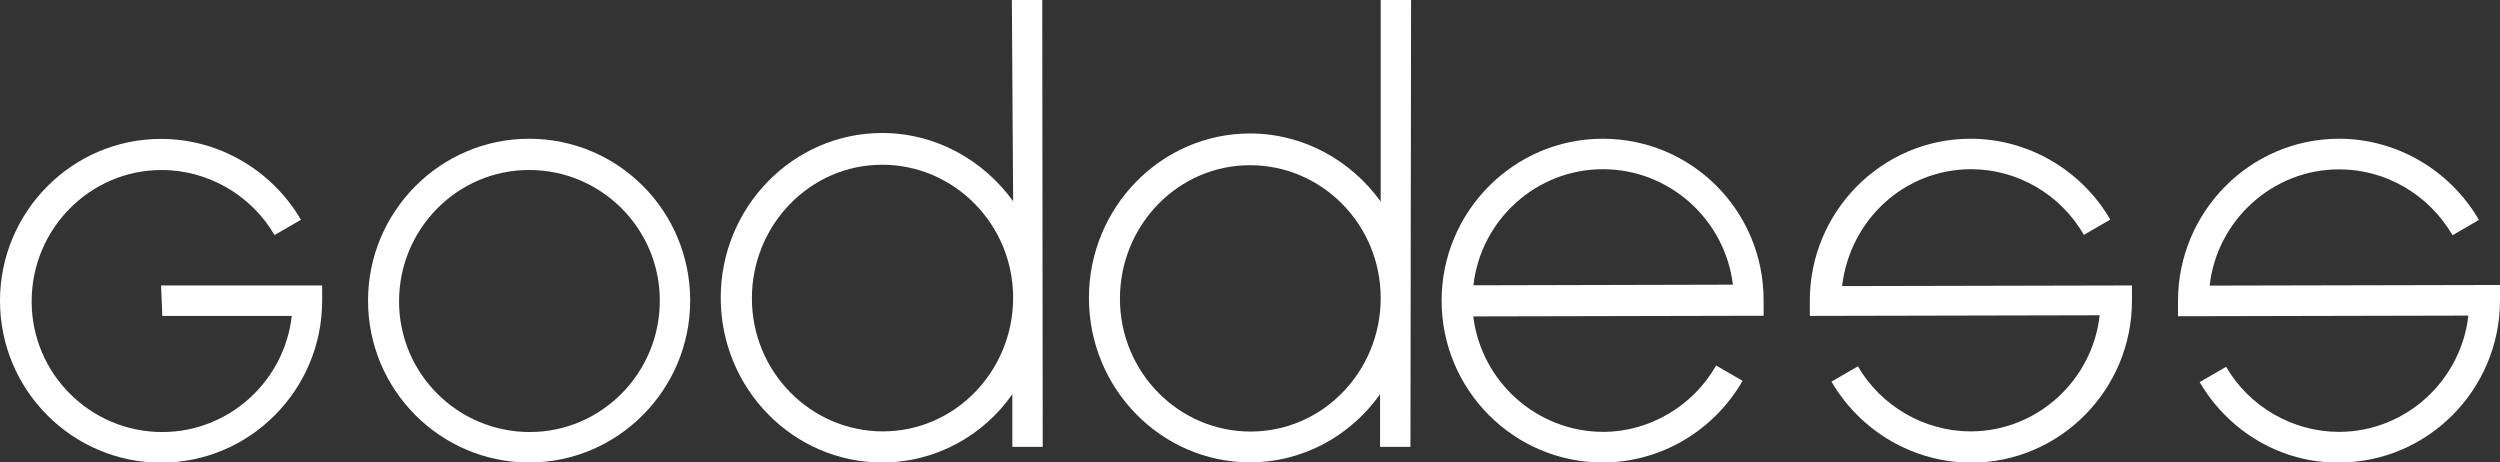
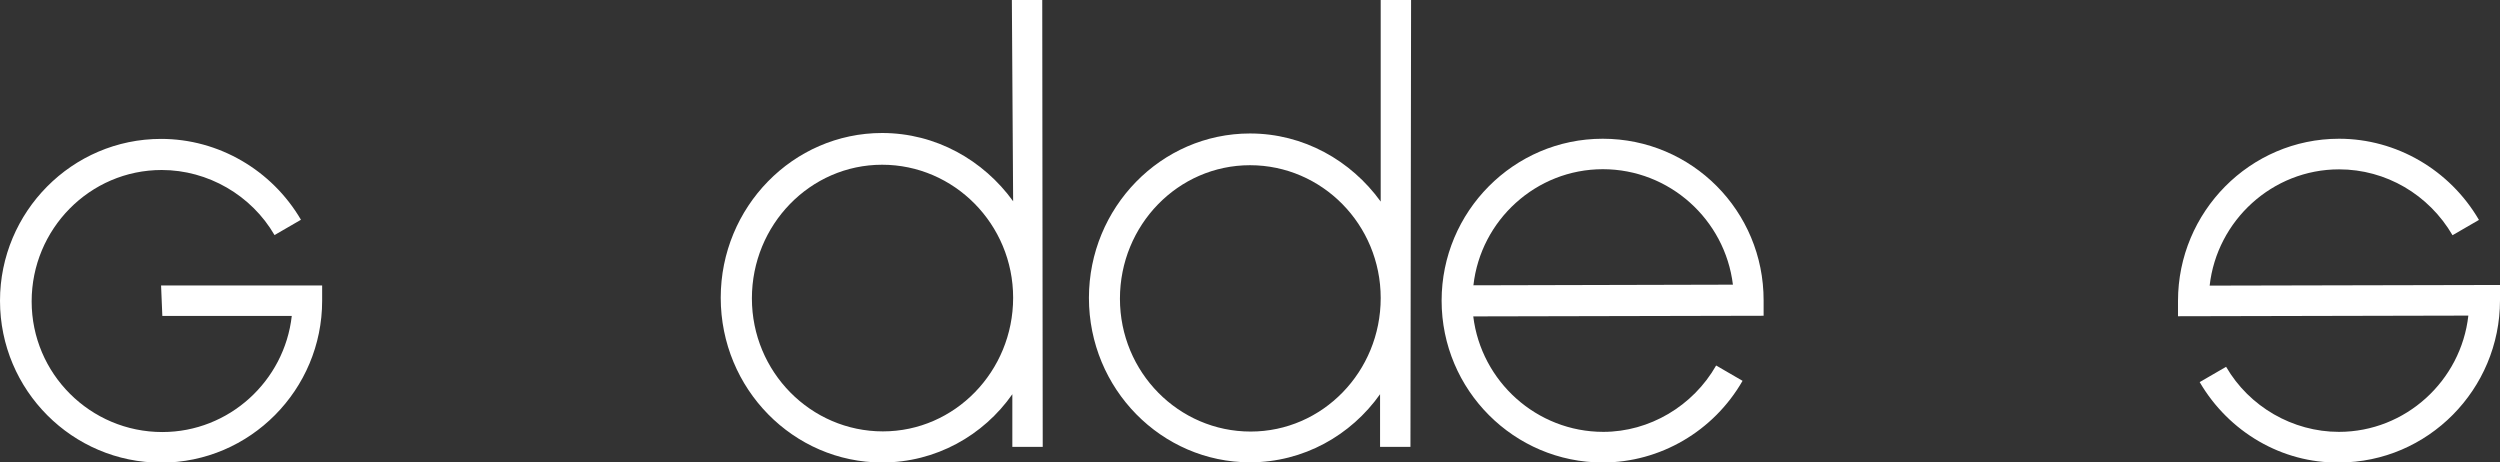
<svg xmlns="http://www.w3.org/2000/svg" width="200" height="37" viewBox="0 0 200 37" fill="none">
  <rect x="0" y="0" width="200" height="37" fill="#333333" stroke="none" />
  <path d="M12.987 25.274H23.342C22.759 30.48 18.329 34.563 12.987 34.563C7.228 34.563 2.532 29.893 2.532 24.113C2.532 18.334 7.177 13.6 12.937 13.6C16.633 13.6 20.114 15.616 21.962 18.806L24.076 17.581C21.747 13.6 17.481 11.112 12.886 11.112C5.759 11.112 0 16.956 0 24.062C0 31.233 5.81 37.012 12.886 37.012C20.013 37.012 25.772 31.169 25.772 24.062V22.837H12.886L12.987 25.274Z" fill="white" />
-   <path d="M42.329 11.099C35.203 11.099 29.443 16.942 29.443 24.049C29.443 31.219 35.254 36.999 42.329 36.999C49.456 36.999 55.215 31.155 55.215 24.049C55.215 16.878 49.456 11.099 42.329 11.099ZM42.38 34.562C36.62 34.562 31.924 29.892 31.924 24.112C31.924 18.333 36.57 13.599 42.329 13.599C48.089 13.599 52.785 18.269 52.785 24.049C52.785 29.828 48.139 34.562 42.38 34.562Z" fill="white" />
  <path d="M128.215 11.099C121.089 11.099 115.329 16.942 115.329 24.049C115.329 31.219 121.139 36.999 128.215 36.999C132.81 36.999 137.089 34.498 139.405 30.466L137.291 29.241C135.443 32.482 131.962 34.549 128.266 34.549C122.937 34.549 118.494 30.517 117.861 25.312L141.089 25.261V24.036C141.101 16.878 135.354 11.099 128.215 11.099ZM117.873 22.824C118.456 17.618 122.886 13.536 128.228 13.536C133.557 13.536 138 17.567 138.633 22.773L117.873 22.824Z" fill="white" />
-   <path d="M157.697 13.536C161.38 13.536 164.861 15.551 166.709 18.792L168.823 17.567C166.507 13.587 162.241 11.099 157.646 11.099C150.532 11.099 144.785 16.942 144.785 24.049V25.273L167.975 25.222C167.393 30.428 162.975 34.511 157.646 34.511C153.962 34.511 150.481 32.495 148.633 29.305L146.519 30.53C148.836 34.511 153.102 37.011 157.697 37.011C164.81 37.011 170.557 31.168 170.557 24.061V22.837L147.367 22.888C148 17.567 152.367 13.536 157.697 13.536Z" fill="white" />
  <path d="M176.772 22.849C177.354 17.644 181.785 13.548 187.126 13.548C190.873 13.548 194.304 15.564 196.202 18.818L198.316 17.593C195.987 13.599 191.721 11.099 187.126 11.099C180 11.099 174.24 16.955 174.24 24.074V25.299L197.468 25.248C196.886 30.453 192.455 34.549 187.114 34.549C183.417 34.549 179.936 32.533 178.088 29.343L175.974 30.568C178.304 34.562 182.569 37.062 187.114 36.999C194.24 36.999 200 31.142 200 24.023V22.798L176.772 22.849Z" fill="white" />
  <path d="M81.051 16.1C78.671 12.809 74.861 10.64 70.57 10.64C63.43 10.64 57.658 16.585 57.658 23.819C57.658 31.117 63.481 36.999 70.57 36.999C74.861 36.999 78.671 34.843 80.987 31.538V35.749H83.418L83.38 -0.001H80.949L81.051 16.1ZM70.633 34.511C64.861 34.511 60.152 29.752 60.152 23.87C60.152 17.989 64.81 13.179 70.57 13.179C76.329 13.179 81.051 17.938 81.051 23.819C81.051 29.701 76.392 34.511 70.633 34.511Z" fill="white" />
  <path d="M110.456 16.126C108.076 12.834 104.279 10.678 100 10.678C92.874 10.678 87.114 16.611 87.114 23.832C87.114 31.117 92.924 36.986 100 36.986C104.279 36.986 108.076 34.83 110.405 31.538V35.749H112.836L112.886 -0.014H110.456V16.126ZM100.051 34.524C94.291 34.524 89.595 29.778 89.595 23.896C89.595 18.014 94.241 13.217 100 13.217C105.76 13.217 110.456 17.963 110.456 23.845C110.456 29.727 105.81 34.524 100.051 34.524Z" fill="white" />
</svg>